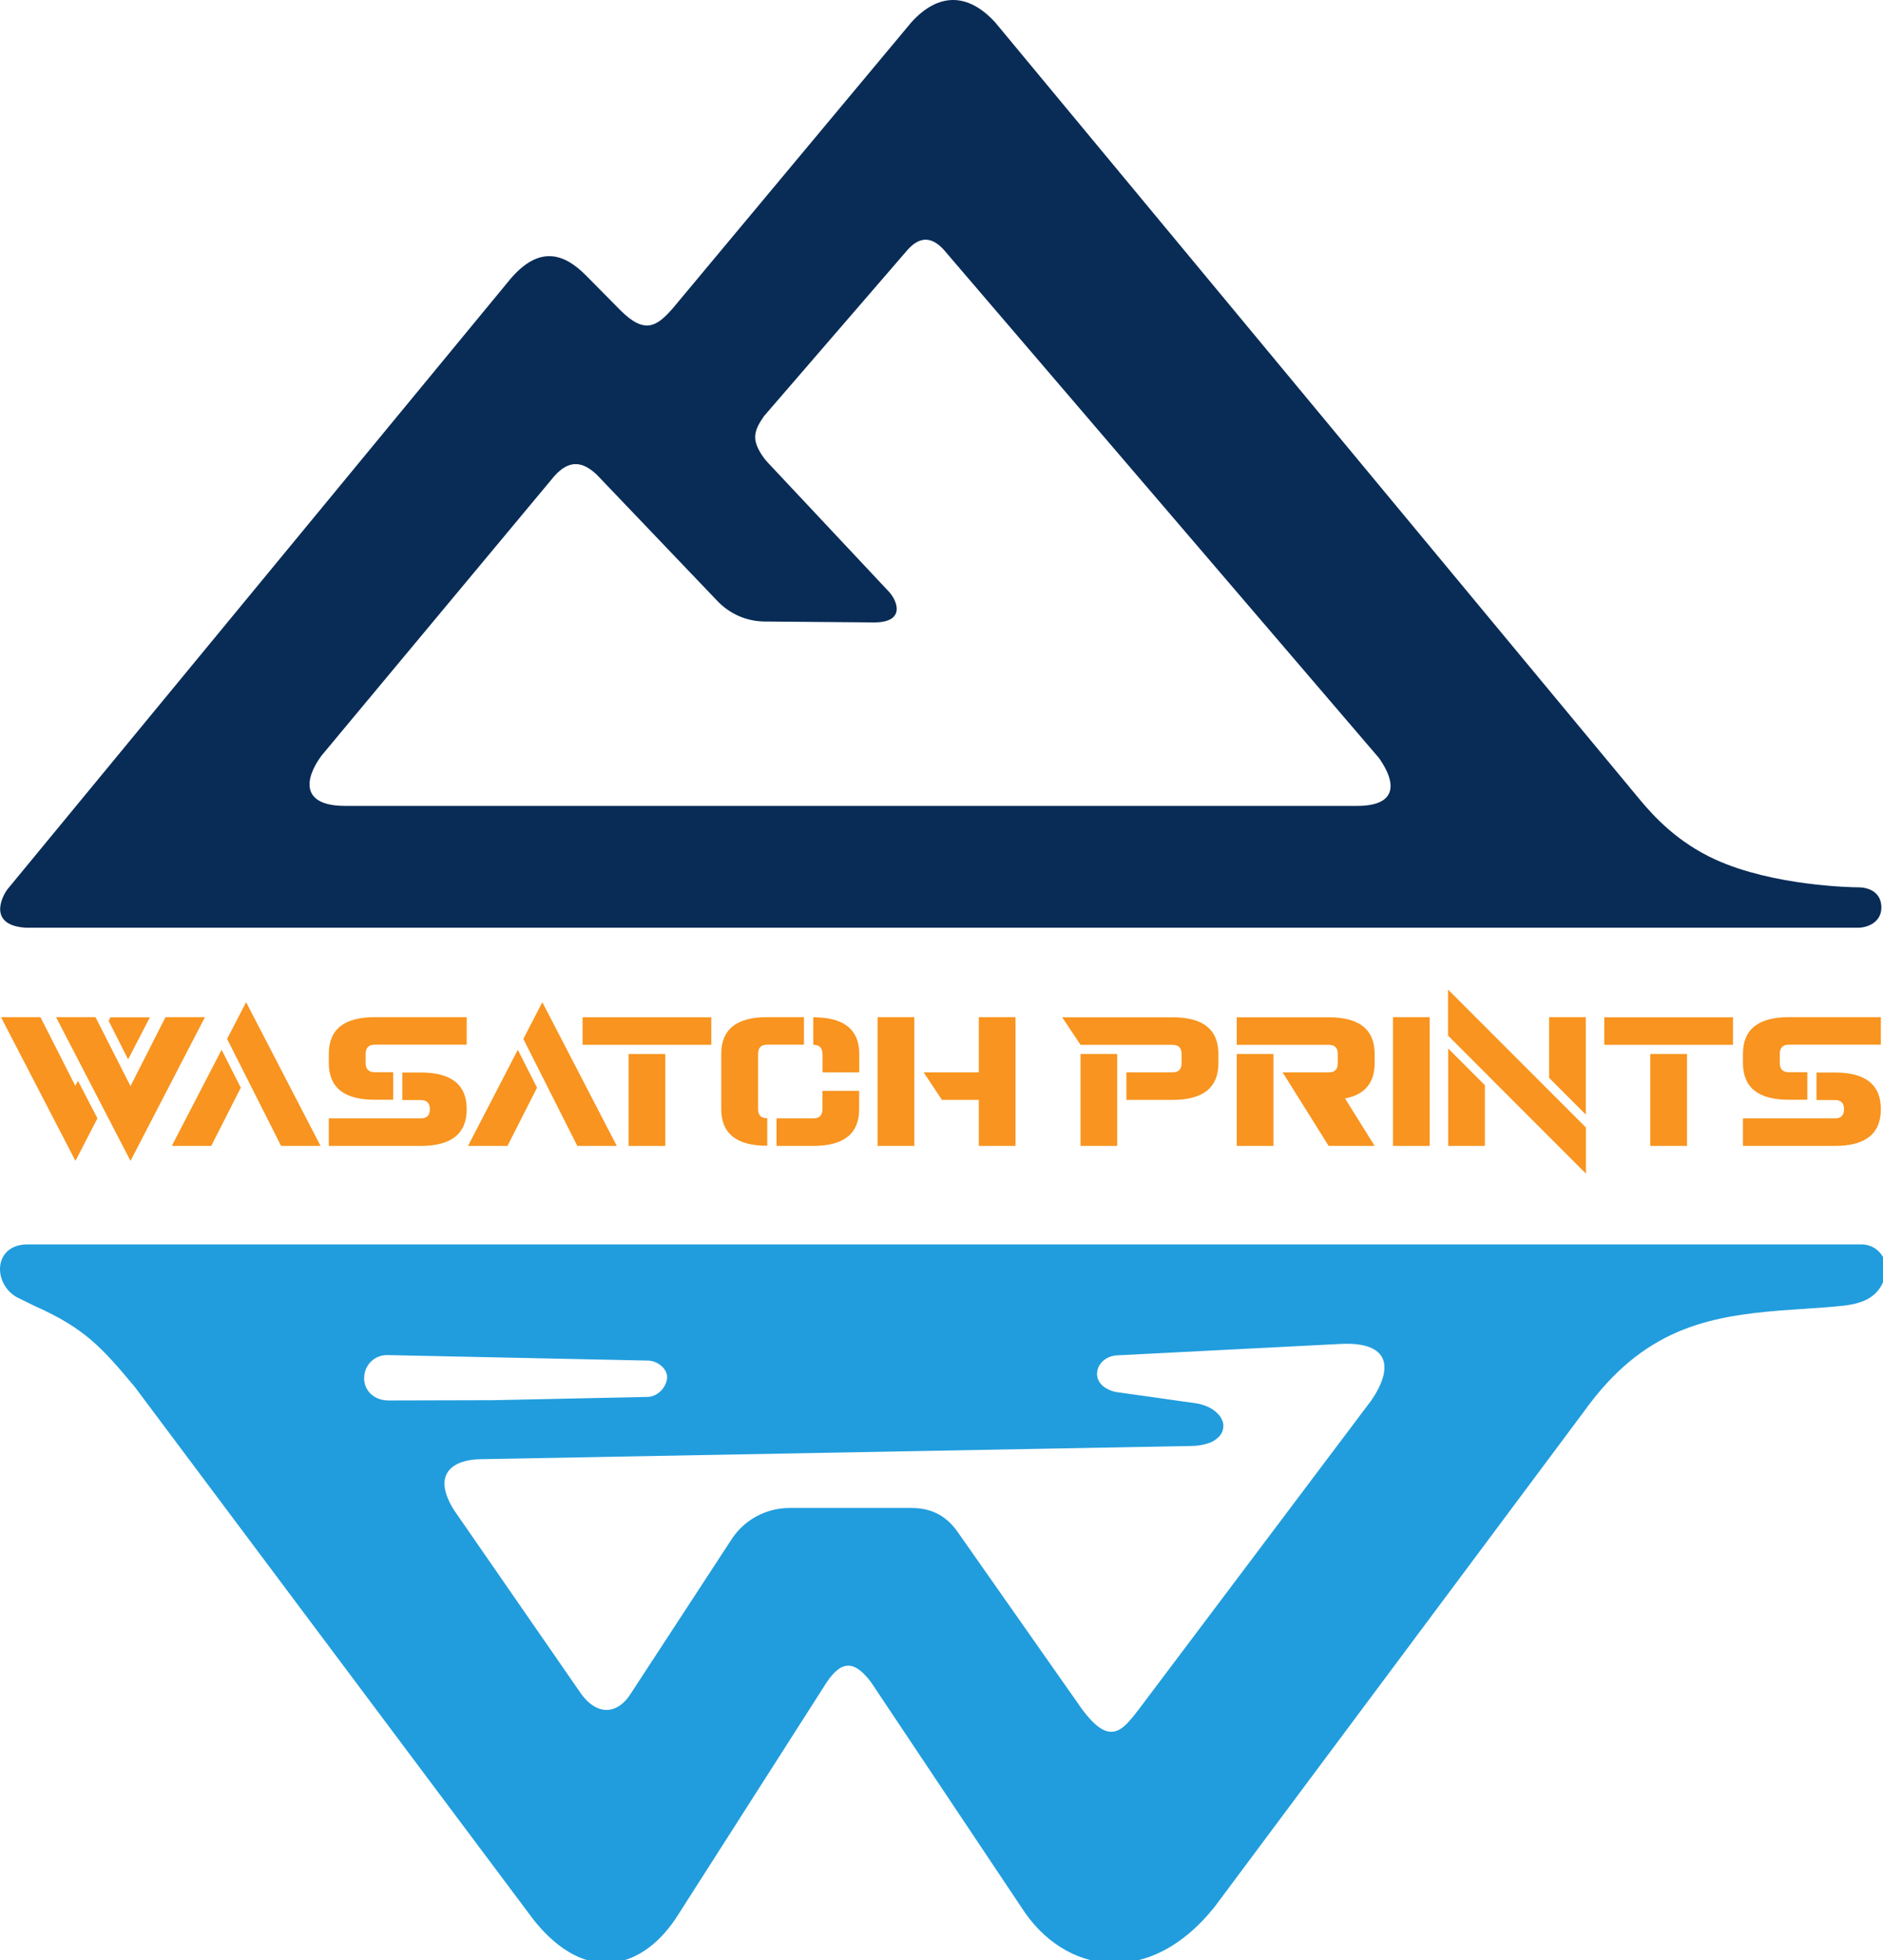
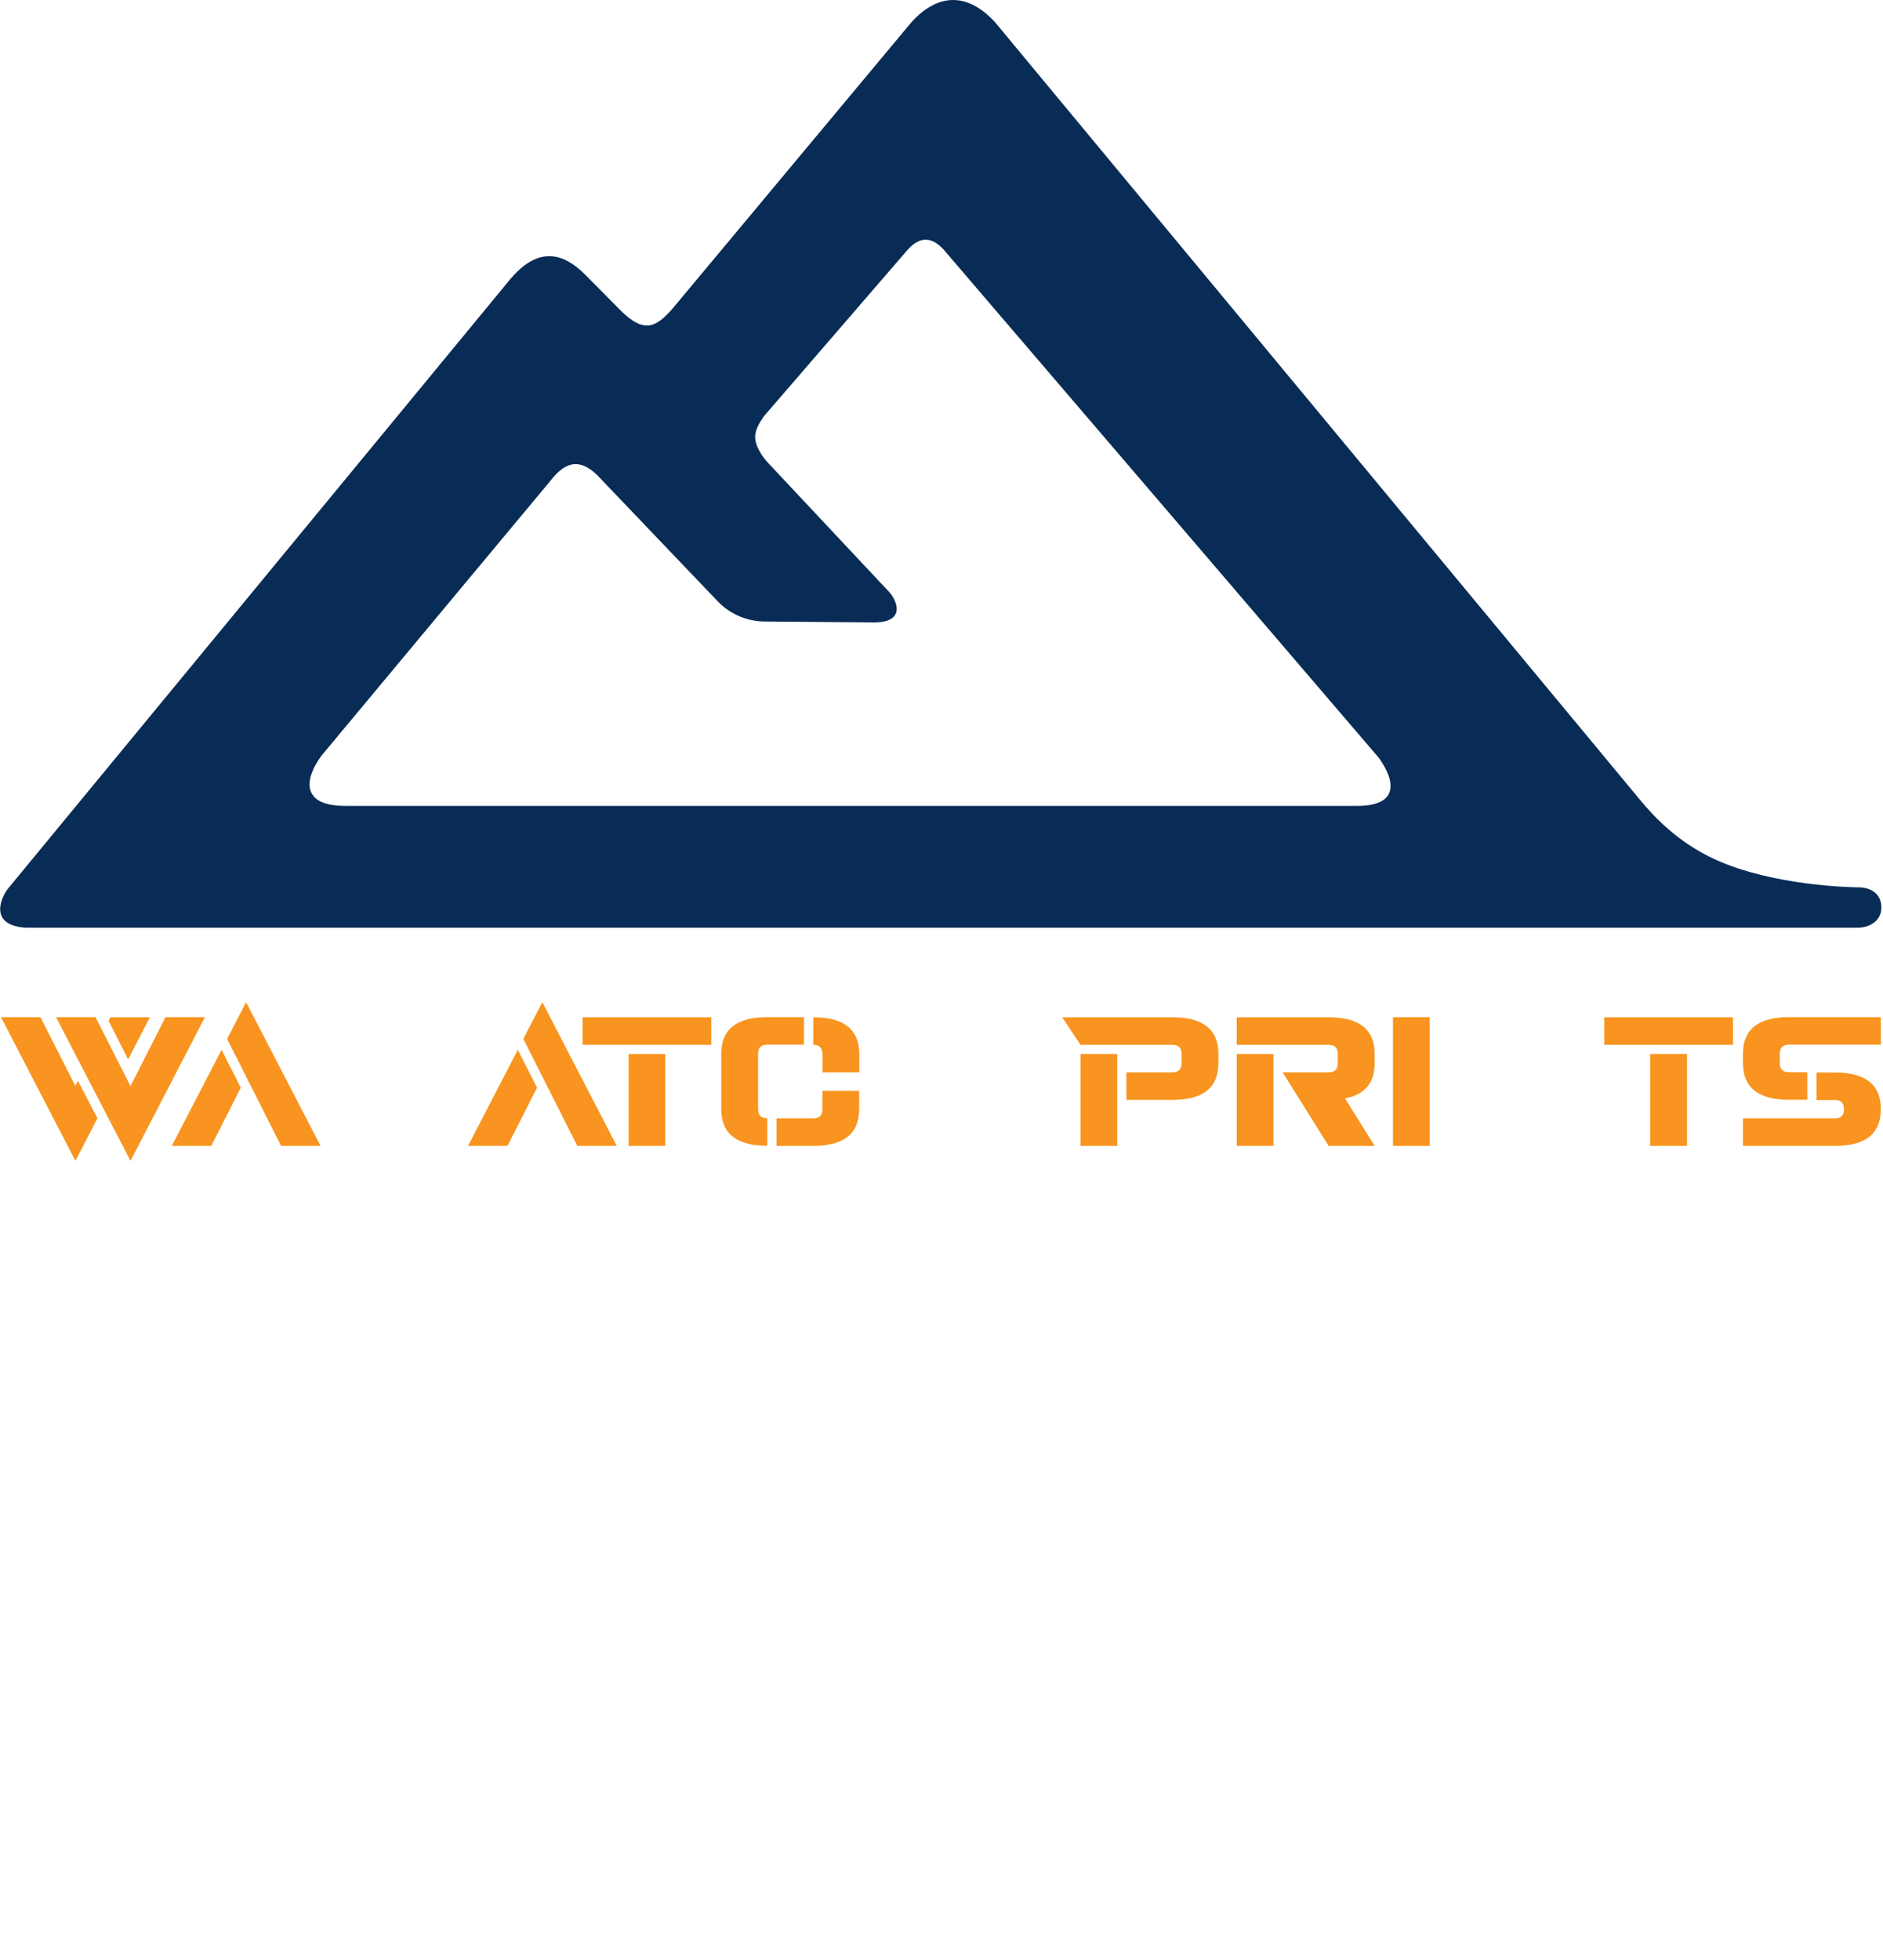
<svg xmlns="http://www.w3.org/2000/svg" width="380.699mm" height="396.087mm" viewBox="0 0 380.699 396.087" version="1.1" id="svg1" xml:space="preserve">
  <defs id="defs1">
    <style id="style1">
      .st0 {
        fill: #219ddd;
      }

      .st1 {
        fill: #f8941f;
      }

      .st2 {
        fill: #092c56;
      }

      .st3 {
        isolation: isolate;
      }
    </style>
  </defs>
  <g id="layer1" transform="translate(-329.218,110.7)">
    <g id="g17" transform="matrix(0.265,0,0,0.265,329.208,-110.714)">
      <g id="g2">
        <path class="st2" d="m 1417.7,676.7 c -5.6,0 -65,-1.2 -108.8,-21.1 -29.3,-13.3 -47.4,-33.4 -57.3,-45.2 L 759.2,17 C 738.5,-5.5 716,-5.7 695.4,17 L 513.8,234.6 c -12.7,14.8 -21.9,20.4 -40.2,2.3 L 447,210 c -16.2,-16.3 -35.1,-23.4 -57.4,2.6 L 5.8,678.1 c -4.1,5.2 -15.5,27.5 13.9,29.4 h 1398 c 6.9,0 17.7,-4 17.7,-15.4 0,-11.4 -9.2,-15.4 -17.7,-15.4 z M 1035.5,614.6 H 263.4 c -34.9,0 -30.6,-21.5 -18,-38.4 L 422.8,363.3 c 11.3,-12.8 21.6,-11.7 32.7,-1.1 l 92,96.3 c 9.4,9.8 22.3,15.4 35.8,15.5 l 83.6,0.7 c 24.5,0 17.9,-16.9 10.6,-24.2 l -91.4,-97.4 c -2.1,-2.2 -4,-4.7 -5.6,-7.3 -6.6,-10.8 -5.5,-17.1 2.4,-28.4 L 692.7,190.3 c 10.2,-11.2 19.2,-8.6 27.2,0 l 332.3,387.9 c 14.3,20.4 12.6,36.4 -16.7,36.4 z" id="path1-9" />
-         <path class="st0" d="M 1420.4,949 H 21.1 c -26.2,0 -26.8,29.8 -8.2,40.3 l 14.1,6.9 c 38,16.9 51.2,32 75.8,61.4 L 407.1,1464 c 40.6,51 84.6,37.4 110.5,-4.1 L 630.7,1283 c 12.5,-18.6 22.3,-15.2 33.7,-0.4 L 779.6,1455 c 32.2,50.2 97.1,62.1 147.3,-1.1 L 1208.8,1076 c 45,-62.6 93.9,-72 149.4,-76.6 l 35.8,-2.5 c 16,-1.5 36.5,-1.4 43.6,-21.4 0.8,-2.2 1.3,-4.8 1.3,-7.9 0,-10.3 -8.3,-18.6 -18.6,-18.6 v 0 z M 277.9,1050.7 v 0 c 0,-9.7 8,-17.5 17.7,-17.3 l 198.9,4.2 c 6.8,0.1 14.5,5.8 14.5,12.6 0,6.8 -6.6,14.9 -14.8,15.1 l -117.9,2.5 -79.5,0.2 c -10.5,0.2 -19,-6.7 -19,-17.3 v 0 z m 768.1,17.6 -177.1,235.2 c -12.4,15.9 -21.9,29.3 -43.8,-0.7 l -94.5,-134.6 c -8,-11.4 -19,-18.2 -35,-18.2 h -93.2 c -17.9,0 -34.6,9 -44.3,24 l -77,117.8 c -8.9,14.2 -24,18 -37.3,0.5 l -97.4,-140.7 c -17.7,-28.4 0.1,-38.4 19.9,-38.8 l 543.1,-10.1 c 0,0 11.7,0 18.1,-4.9 2.4,-1.8 5.7,-4.6 5.9,-10.3 0.1,-7.3 -8,-15.2 -20.6,-17.3 -20.6,-2.9 -41.1,-5.8 -61.7,-8.7 -22,-5.2 -15.7,-27.1 1.3,-27.9 l 170.4,-8.7 c 38,-1.9 40.5,18.5 23.1,43.6 v 0 z" id="path2" />
      </g>
      <g class="st3" id="g16">
        <g class="st3" id="g15">
          <path class="st1" d="M 74.4,852.8 57.6,885.3 0.8,775.7 h 30.1 l 26.6,52.4 2,-3.9 14.9,28.7 z m 25.3,-24.7 26.6,-52.4 h 30.1 L 99.6,885.3 42.8,775.7 h 30.1 l 26.6,52.4 z m -16.8,-49.6 1.4,-2.7 h 30.1 l -16.6,32.1 z" id="path3" />
          <path class="st1" d="m 183.7,829.6 -22.5,44.3 h -30.1 l 38,-73.3 14.7,29 z m -10.4,-37.3 14.5,-28 56.8,109.6 h -30.1 z" id="path4" />
-           <path class="st1" d="m 286,775.7 h 70.1 v 21 H 286 c -4.7,0 -7,2.3 -7,7 v 7 c 0,4.7 2.3,7 7,7 h 14 v 21 h -14 c -23.4,0 -35.1,-9.3 -35.1,-28 v -7 c 0,-18.7 11.7,-28 35.1,-28 z m 35,98.2 h -70.1 v -21 H 321 c 4.7,0 7,-2.3 7,-7 0,-4.7 -2.3,-7 -7,-7 h -14 v -21 h 14 c 23.4,0 35.1,9.3 35.1,28 0,18.7 -11.7,28 -35.1,28 z" id="path5" />
          <path class="st1" d="m 409.7,829.6 -22.5,44.3 h -30.1 l 38,-73.3 14.7,29 z m -10.4,-37.3 14.5,-28 56.8,109.6 h -30.1 z" id="path6" />
          <path class="st1" d="m 542.7,796.8 h -98.2 v -21 h 98.2 z m -63.1,7 h 28 v 70.1 h -28 z" id="path7" />
          <path class="st1" d="m 578.4,845.8 c 0,4.7 2.3,7 7,7 v 21 c -23.4,0 -35.1,-9.3 -35.1,-28 v -42.1 c 0,-18.7 11.7,-28 35.1,-28 h 28 v 21 h -28 c -4.7,0 -7,2.3 -7,7 z m 42.1,28.1 h -28 v -21 h 28 c 4.7,0 7,-2.3 7,-7 v -14 h 28 v 14 c 0,18.7 -11.7,28 -35.1,28 z m 7,-70.1 c 0,-4.7 -2.3,-7 -7,-7 v -21 c 23.4,0 35.1,9.3 35.1,28 v 14 h -28 v -14 z" id="path8" />
-           <path class="st1" d="m 669.6,775.7 h 28 v 98.2 h -28 z m 77.1,63.1 h -28 l -14,-21 h 42.1 v -42.1 h 28 v 98.2 h -28 v -35.1 z" id="path9" />
          <path class="st1" d="m 894.5,796.8 h -70.1 l -14,-21 h 84.1 c 23.4,0 35.1,9.3 35.1,28 v 7 c 0,18.7 -11.7,28 -35.1,28 h -35.1 v -21 h 35.1 c 4.7,0 7,-2.3 7,-7 v -7 c 0,-4.7 -2.3,-7 -7,-7 z m -42.1,77.1 h -28 v -70.1 h 28 z" id="path10" />
          <path class="st1" d="m 1013.7,796.8 h -70.1 v -21 h 70.1 c 23.4,0 35.1,9.3 35.1,28 v 7 c 0,15 -7.5,24 -22.6,26.9 l 22.6,36.2 h -35.1 l -35.1,-56.1 h 35.1 c 4.7,0 7,-2.3 7,-7 v -7 c 0,-4.7 -2.3,-7 -7,-7 z m -42.1,77.1 h -28 v -70.1 h 28 z" id="path11" />
          <path class="st1" d="m 1062.8,775.7 h 28 v 98.2 h -28 z" id="path12" />
-           <path class="st1" d="M 1104.8,754.7 1210,859.9 V 895 L 1104.8,789.8 Z m 28.1,72.9 v 46.3 h -28 v -74.3 z m 49,-5.6 v -46.3 h 28 V 850 Z" id="path13" />
          <path class="st1" d="M 1322.2,796.8 H 1224 v -21 h 98.2 z m -63.1,7 h 28 v 70.1 h -28 z" id="path14" />
          <path class="st1" d="m 1364.9,775.7 h 70.1 v 21 h -70.1 c -4.7,0 -7,2.3 -7,7 v 7 c 0,4.7 2.3,7 7,7 h 14 v 21 h -14 c -23.4,0 -35.1,-9.3 -35.1,-28 v -7 c 0,-18.7 11.7,-28 35.1,-28 z m 35,98.2 h -70.1 v -21 h 70.1 c 4.7,0 7,-2.3 7,-7 0,-4.7 -2.3,-7 -7,-7 h -14 v -21 h 14 c 23.4,0 35.1,9.3 35.1,28 0,18.7 -11.7,28 -35.1,28 z" id="path15" />
        </g>
      </g>
    </g>
  </g>
</svg>